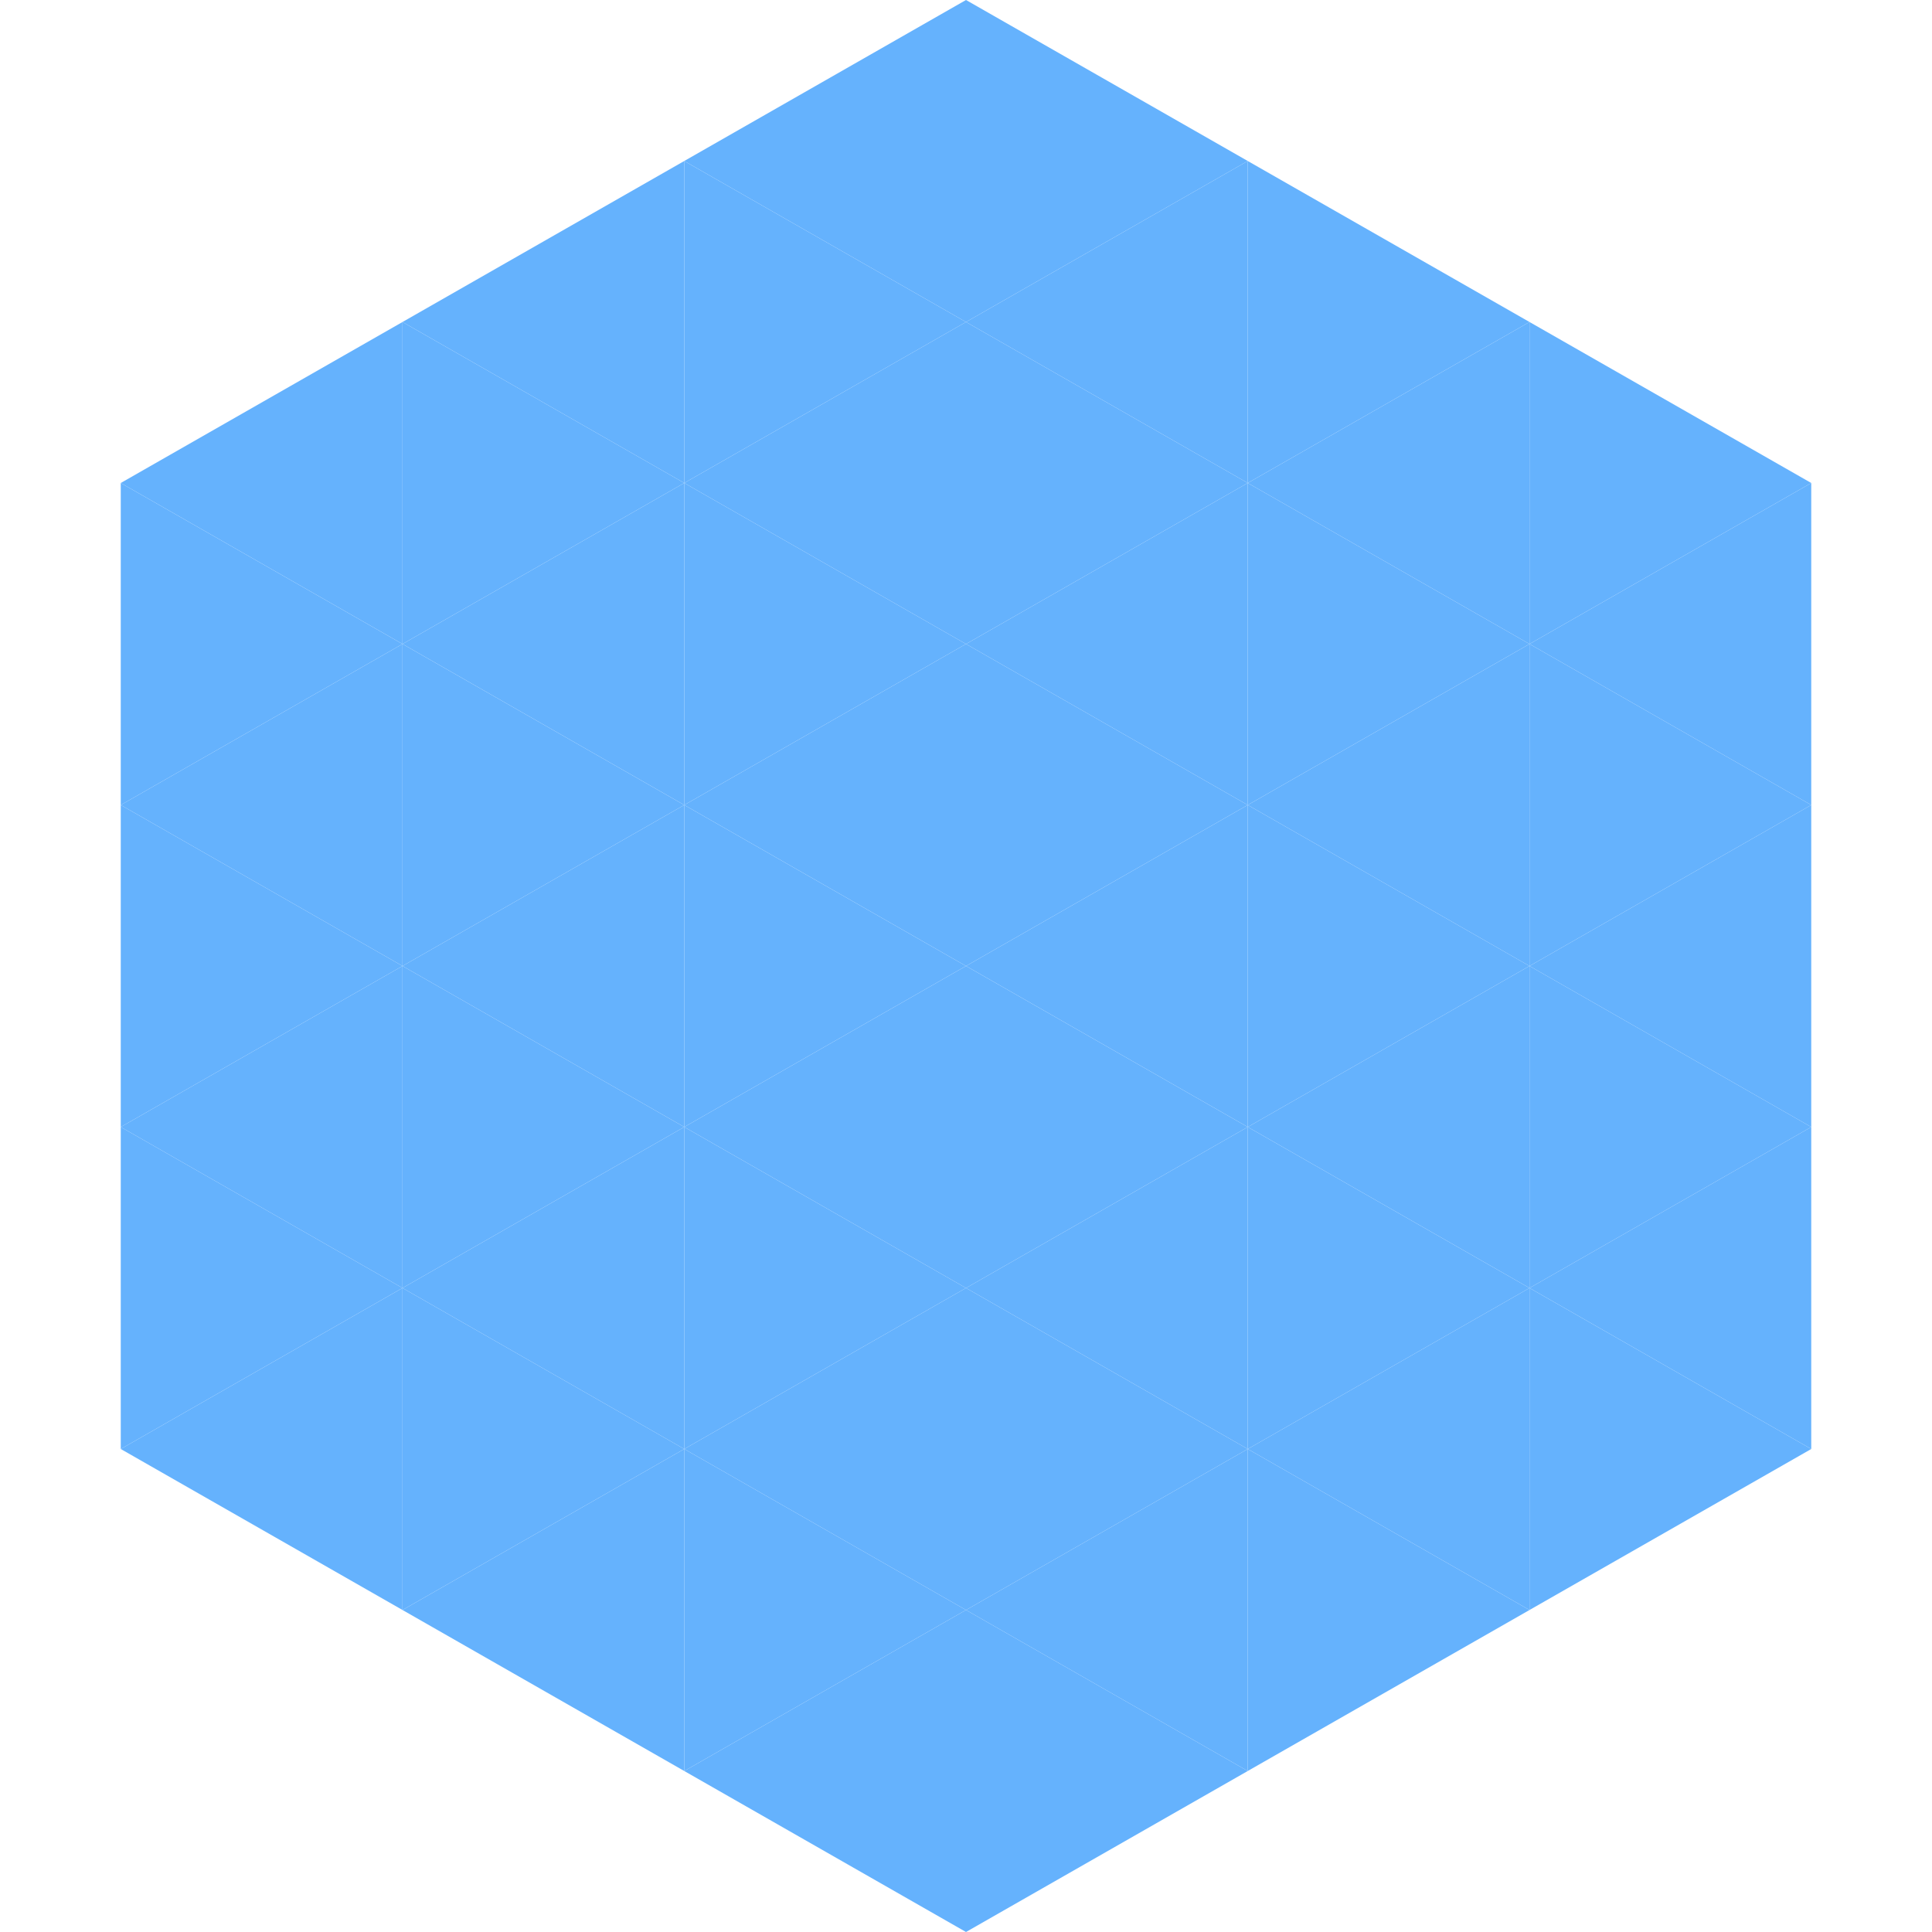
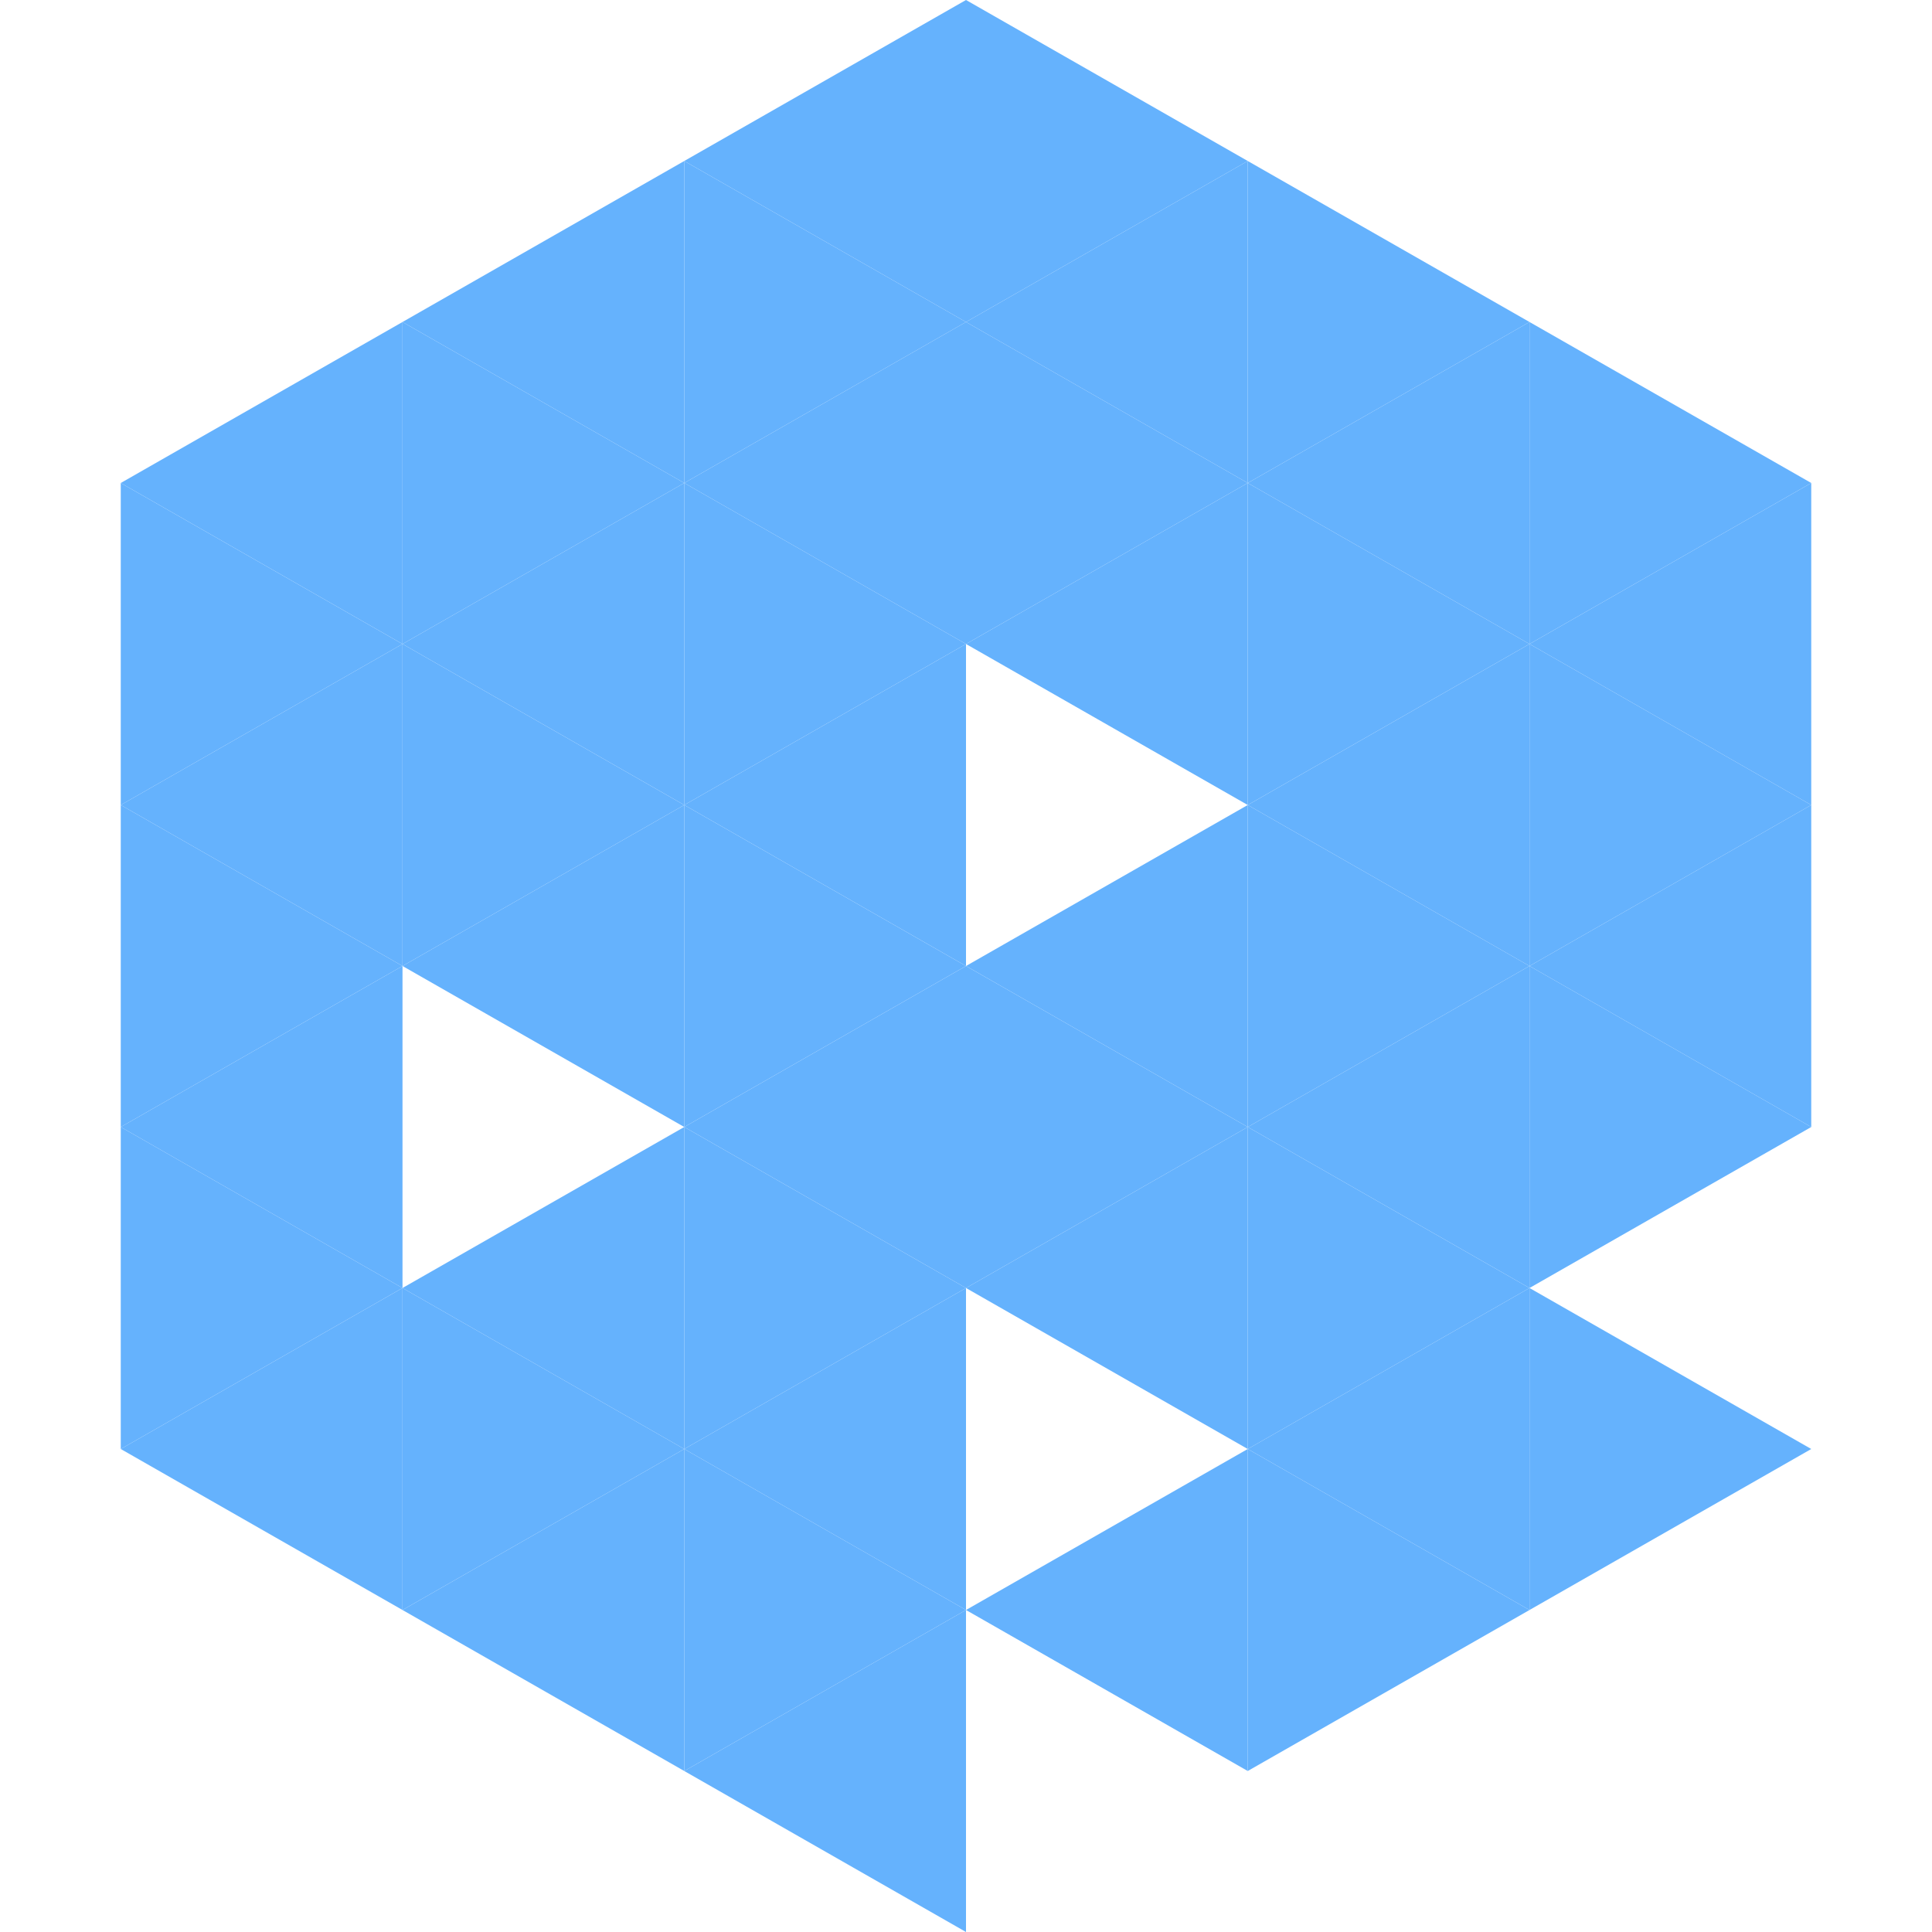
<svg xmlns="http://www.w3.org/2000/svg" width="240" height="240">
  <polygon points="50,40 15,60 50,80" style="fill:rgb(101,178,253)" />
  <polygon points="190,40 225,60 190,80" style="fill:rgb(101,178,253)" />
  <polygon points="15,60 50,80 15,100" style="fill:rgb(101,178,253)" />
  <polygon points="225,60 190,80 225,100" style="fill:rgb(101,178,253)" />
  <polygon points="50,80 15,100 50,120" style="fill:rgb(101,178,253)" />
  <polygon points="190,80 225,100 190,120" style="fill:rgb(101,178,253)" />
  <polygon points="15,100 50,120 15,140" style="fill:rgb(101,178,253)" />
  <polygon points="225,100 190,120 225,140" style="fill:rgb(101,178,253)" />
  <polygon points="50,120 15,140 50,160" style="fill:rgb(101,178,253)" />
  <polygon points="190,120 225,140 190,160" style="fill:rgb(101,178,253)" />
  <polygon points="15,140 50,160 15,180" style="fill:rgb(101,178,253)" />
-   <polygon points="225,140 190,160 225,180" style="fill:rgb(101,178,253)" />
  <polygon points="50,160 15,180 50,200" style="fill:rgb(101,178,253)" />
  <polygon points="190,160 225,180 190,200" style="fill:rgb(101,178,253)" />
  <polygon points="15,180 50,200 15,220" style="fill:rgb(255,255,255); fill-opacity:0" />
  <polygon points="225,180 190,200 225,220" style="fill:rgb(255,255,255); fill-opacity:0" />
  <polygon points="50,0 85,20 50,40" style="fill:rgb(255,255,255); fill-opacity:0" />
  <polygon points="190,0 155,20 190,40" style="fill:rgb(255,255,255); fill-opacity:0" />
  <polygon points="85,20 50,40 85,60" style="fill:rgb(101,178,253)" />
  <polygon points="155,20 190,40 155,60" style="fill:rgb(101,178,253)" />
  <polygon points="50,40 85,60 50,80" style="fill:rgb(101,178,253)" />
  <polygon points="190,40 155,60 190,80" style="fill:rgb(101,178,253)" />
  <polygon points="85,60 50,80 85,100" style="fill:rgb(101,178,253)" />
  <polygon points="155,60 190,80 155,100" style="fill:rgb(101,178,253)" />
  <polygon points="50,80 85,100 50,120" style="fill:rgb(101,178,253)" />
  <polygon points="190,80 155,100 190,120" style="fill:rgb(101,178,253)" />
  <polygon points="85,100 50,120 85,140" style="fill:rgb(101,178,253)" />
  <polygon points="155,100 190,120 155,140" style="fill:rgb(101,178,253)" />
-   <polygon points="50,120 85,140 50,160" style="fill:rgb(101,178,253)" />
  <polygon points="190,120 155,140 190,160" style="fill:rgb(101,178,253)" />
  <polygon points="85,140 50,160 85,180" style="fill:rgb(101,178,253)" />
  <polygon points="155,140 190,160 155,180" style="fill:rgb(101,178,253)" />
  <polygon points="50,160 85,180 50,200" style="fill:rgb(101,178,253)" />
  <polygon points="190,160 155,180 190,200" style="fill:rgb(101,178,253)" />
  <polygon points="85,180 50,200 85,220" style="fill:rgb(101,178,253)" />
  <polygon points="155,180 190,200 155,220" style="fill:rgb(101,178,253)" />
  <polygon points="120,0 85,20 120,40" style="fill:rgb(101,178,253)" />
  <polygon points="120,0 155,20 120,40" style="fill:rgb(101,178,253)" />
  <polygon points="85,20 120,40 85,60" style="fill:rgb(101,178,253)" />
  <polygon points="155,20 120,40 155,60" style="fill:rgb(101,178,253)" />
  <polygon points="120,40 85,60 120,80" style="fill:rgb(101,178,253)" />
  <polygon points="120,40 155,60 120,80" style="fill:rgb(101,178,253)" />
  <polygon points="85,60 120,80 85,100" style="fill:rgb(101,178,253)" />
  <polygon points="155,60 120,80 155,100" style="fill:rgb(101,178,253)" />
  <polygon points="120,80 85,100 120,120" style="fill:rgb(101,178,253)" />
-   <polygon points="120,80 155,100 120,120" style="fill:rgb(101,178,253)" />
  <polygon points="85,100 120,120 85,140" style="fill:rgb(101,178,253)" />
  <polygon points="155,100 120,120 155,140" style="fill:rgb(101,178,253)" />
  <polygon points="120,120 85,140 120,160" style="fill:rgb(101,178,253)" />
  <polygon points="120,120 155,140 120,160" style="fill:rgb(101,178,253)" />
  <polygon points="85,140 120,160 85,180" style="fill:rgb(101,178,253)" />
  <polygon points="155,140 120,160 155,180" style="fill:rgb(101,178,253)" />
  <polygon points="120,160 85,180 120,200" style="fill:rgb(101,178,253)" />
-   <polygon points="120,160 155,180 120,200" style="fill:rgb(101,178,253)" />
  <polygon points="85,180 120,200 85,220" style="fill:rgb(101,178,253)" />
  <polygon points="155,180 120,200 155,220" style="fill:rgb(101,178,253)" />
  <polygon points="120,200 85,220 120,240" style="fill:rgb(101,178,253)" />
-   <polygon points="120,200 155,220 120,240" style="fill:rgb(101,178,253)" />
  <polygon points="85,220 120,240 85,260" style="fill:rgb(255,255,255); fill-opacity:0" />
  <polygon points="155,220 120,240 155,260" style="fill:rgb(255,255,255); fill-opacity:0" />
</svg>